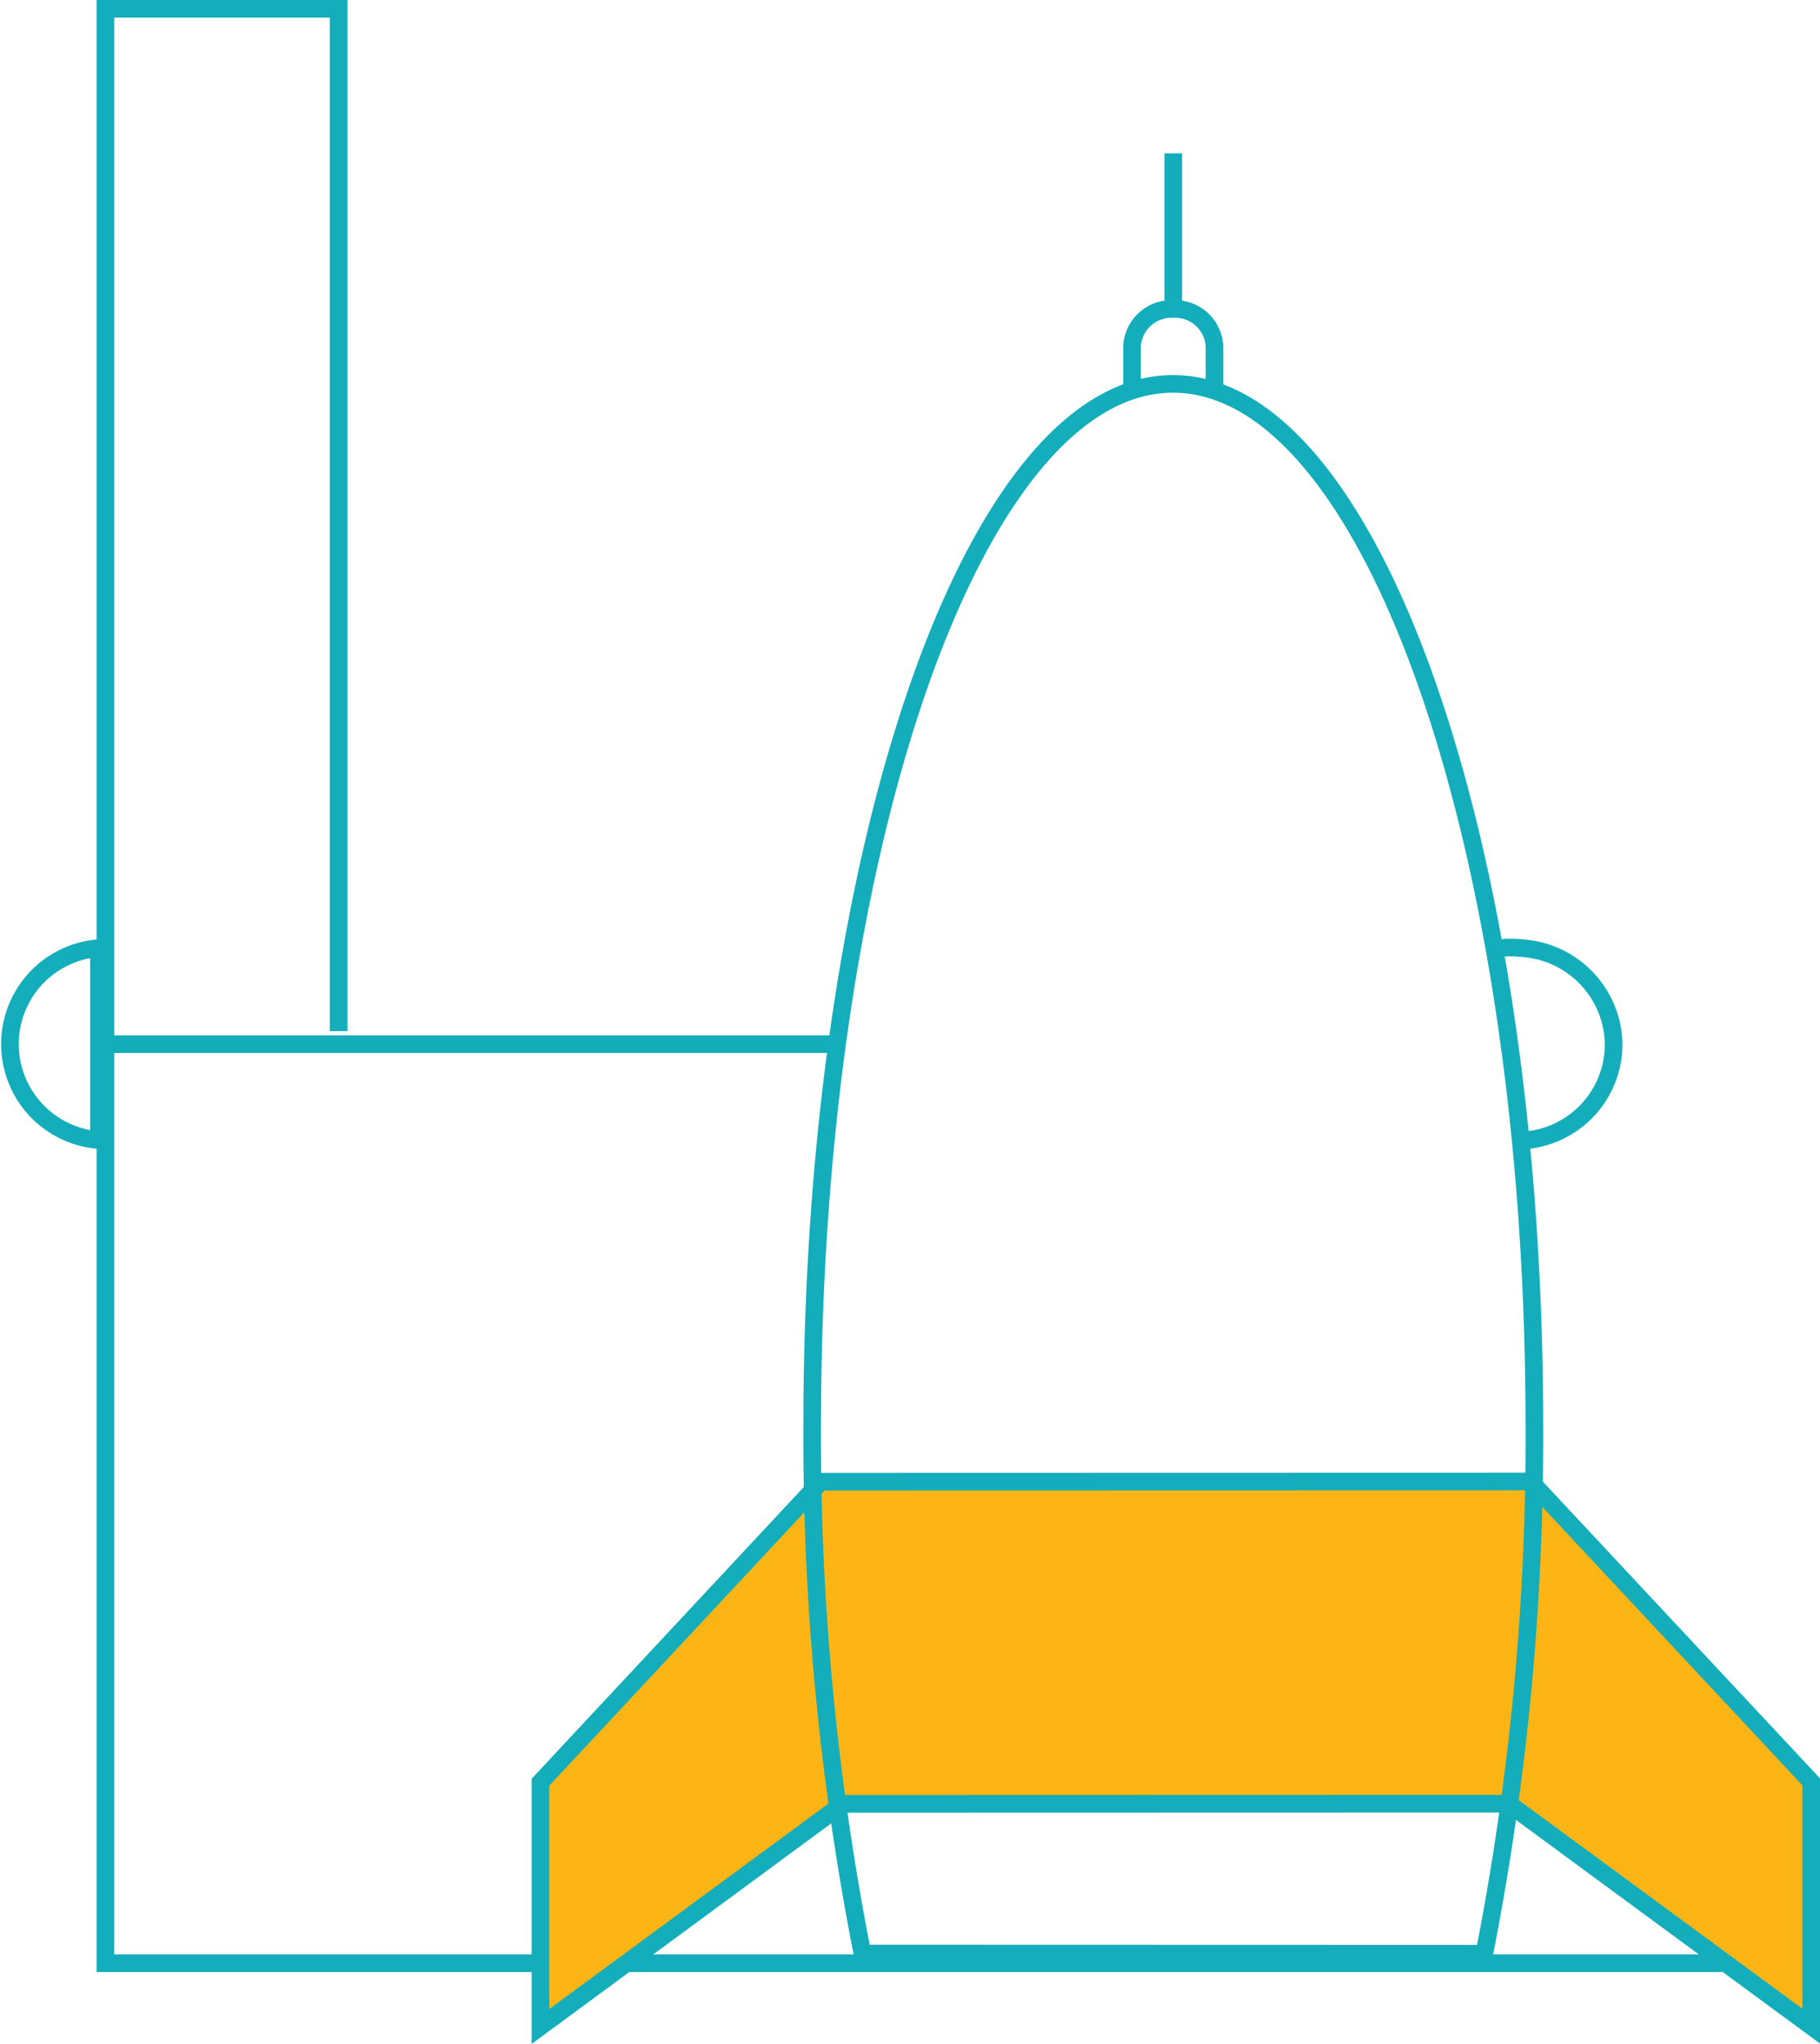
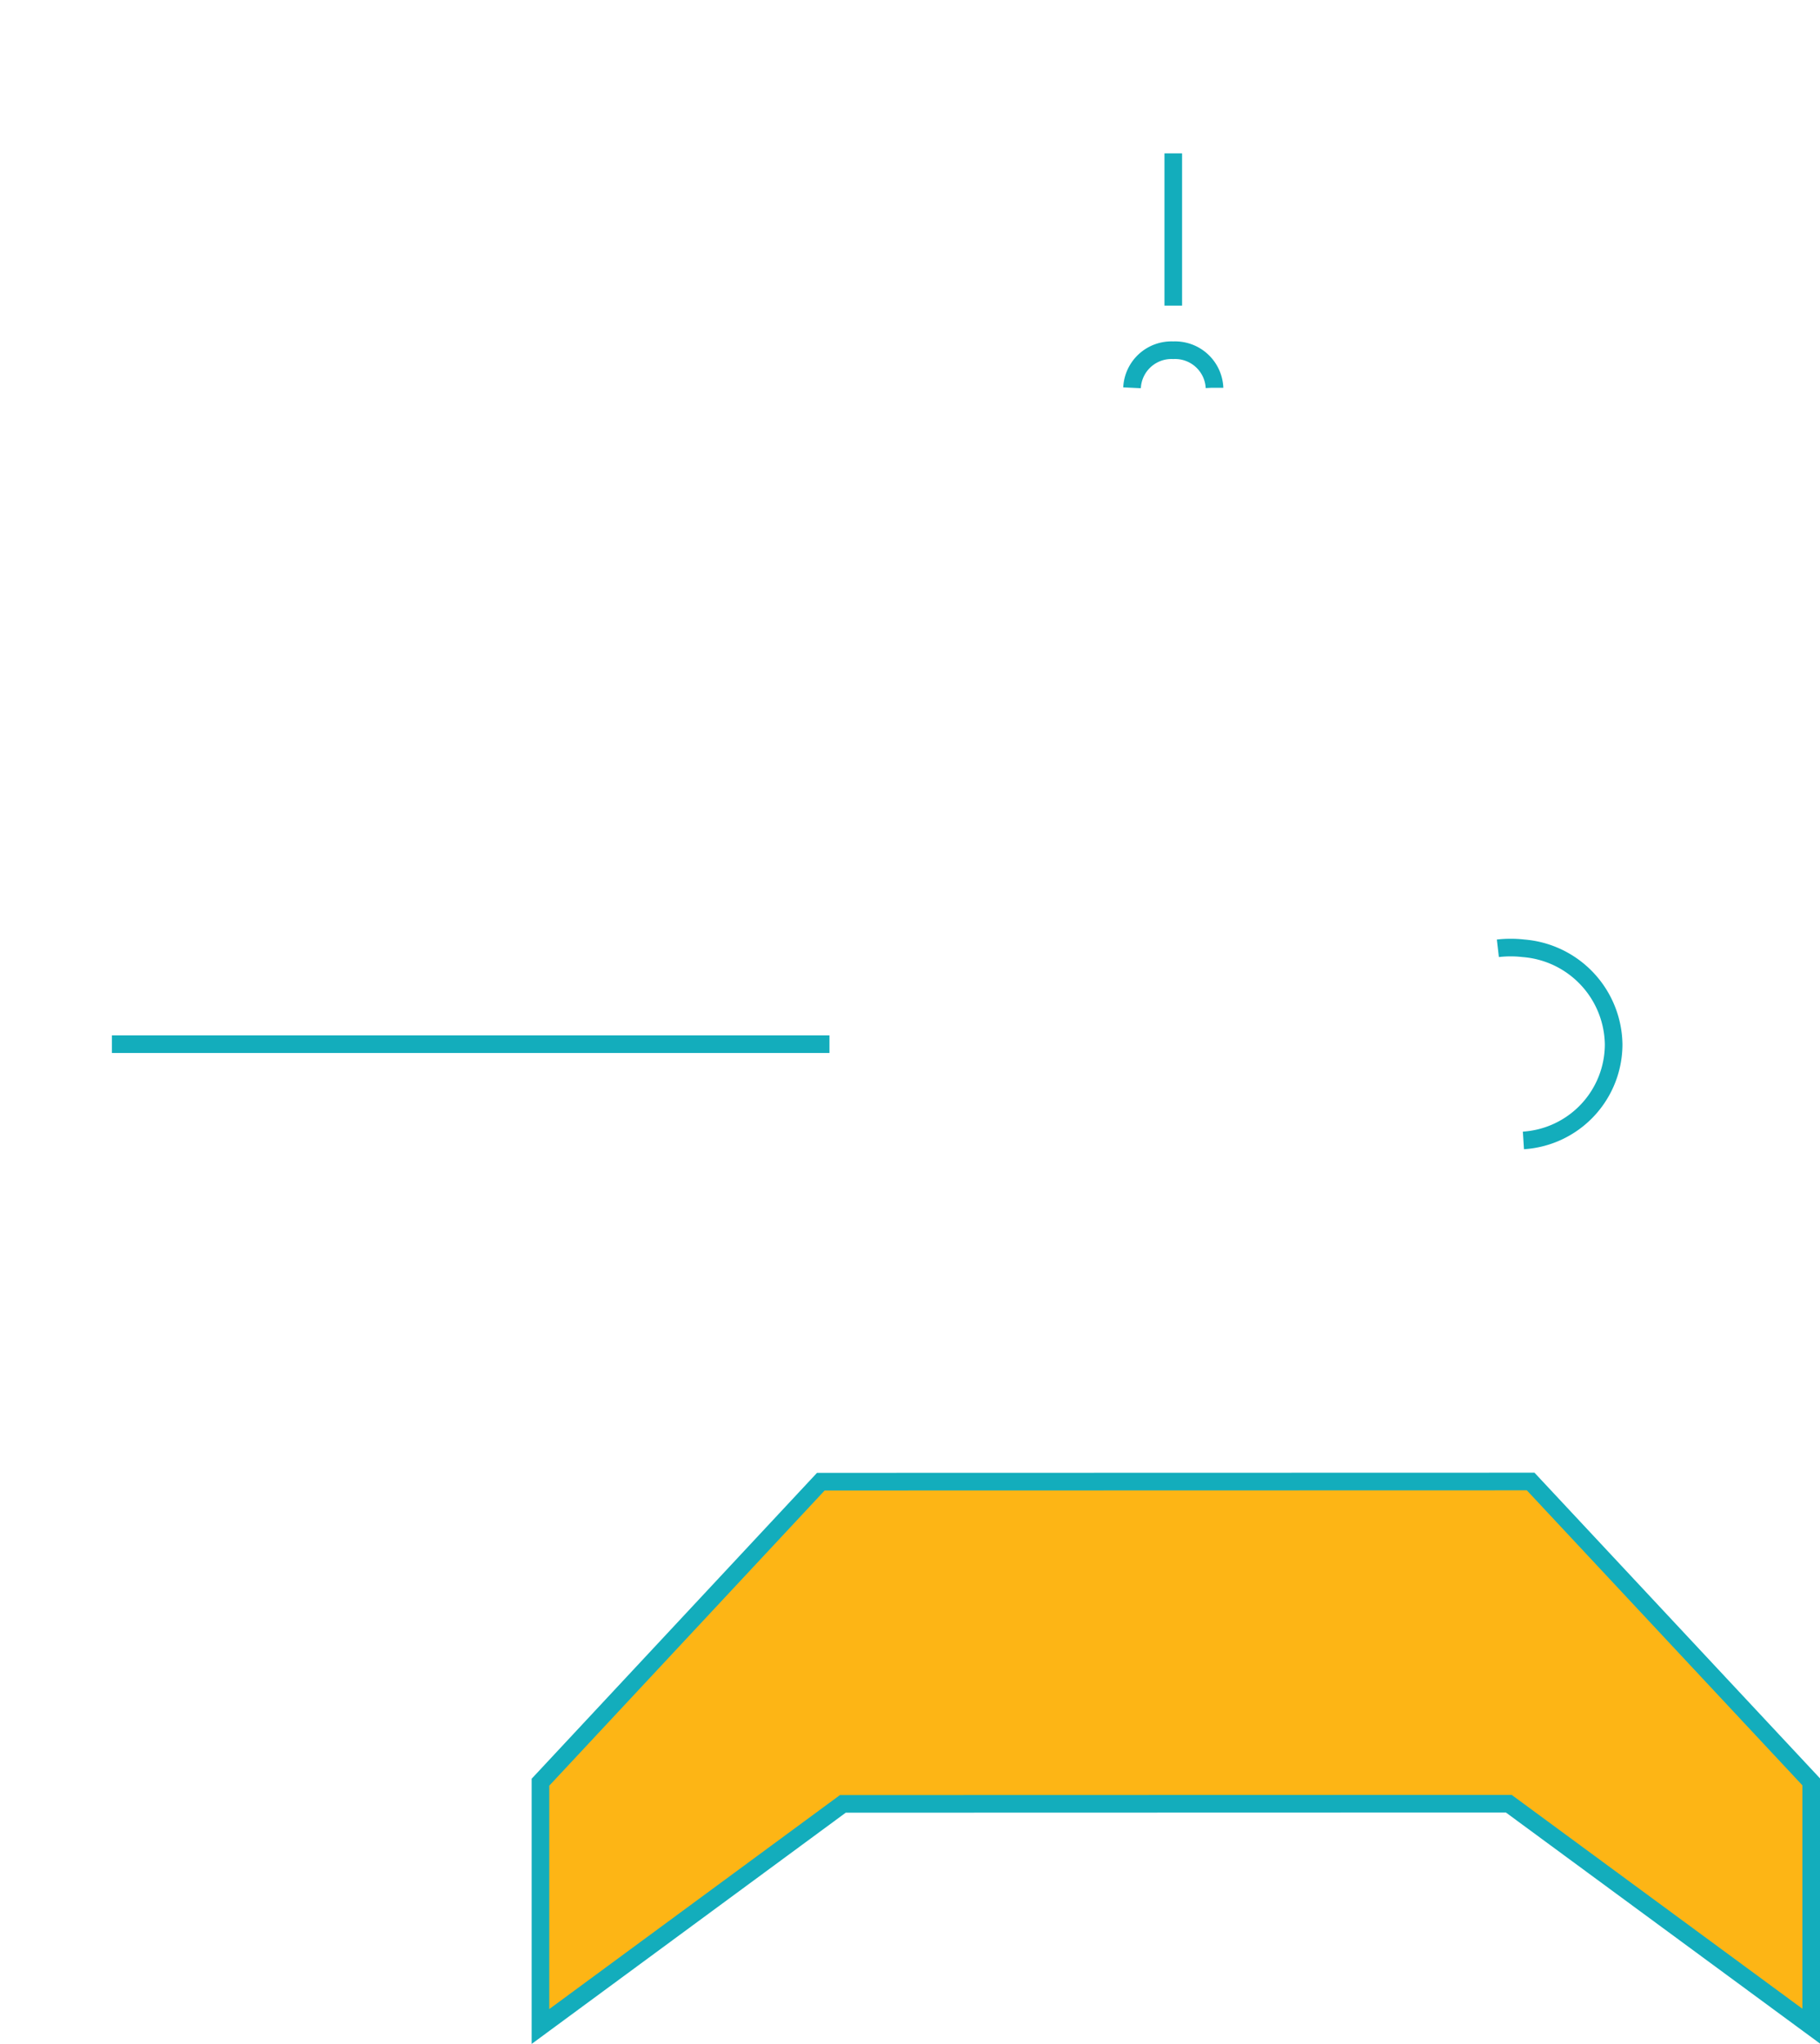
<svg xmlns="http://www.w3.org/2000/svg" id="Layer_2" data-name="Layer 2" viewBox="0 0 103.28 115.96">
  <defs>
    <style>.cls-1{fill:none;}.cls-1,.cls-2{stroke:#13adbc;stroke-miterlimit:10;}.cls-2{fill:#fdb515;}</style>
  </defs>
  <title>Enterprise-Ready-Solution</title>
-   <polyline class="cls-1" points="19.22 58.5 19.22 0.5 5.98 0.5 5.98 111.38 99.67 111.38" />
  <polygon class="cls-2" points="47.83 102.34 30.67 114.97 30.67 101.11 46.58 84.06 86.86 84.05 102.78 101.09 102.78 114.95 85.62 102.33 47.83 102.34" />
-   <path class="cls-1" d="M64.24,22V19.66a2.24,2.24,0,0,1,2.34-2.13h0a2.24,2.24,0,0,1,2.34,2.12V22" />
-   <path class="cls-1" d="M84.23,110.84a151.48,151.48,0,0,0,2.84-30c0-32.62-9.18-59.06-20.5-59.06S46.09,48.21,46.09,80.83a151.47,151.47,0,0,0,2.85,30Z" />
+   <path class="cls-1" d="M64.24,22a2.24,2.24,0,0,1,2.34-2.13h0a2.24,2.24,0,0,1,2.34,2.12V22" />
  <line class="cls-1" x1="66.58" y1="8.7" x2="66.58" y2="17.34" />
  <line class="cls-1" x1="6.35" y1="59.24" x2="47.07" y2="59.24" />
-   <path class="cls-1" d="M5.62,53.79a5.46,5.46,0,0,0,0,10.89Z" />
  <path class="cls-1" d="M85,53.8a6.31,6.31,0,0,1,1.45,0,5.55,5.55,0,0,1,5.12,5.45,5.47,5.47,0,0,1-5.12,5.45" />
</svg>